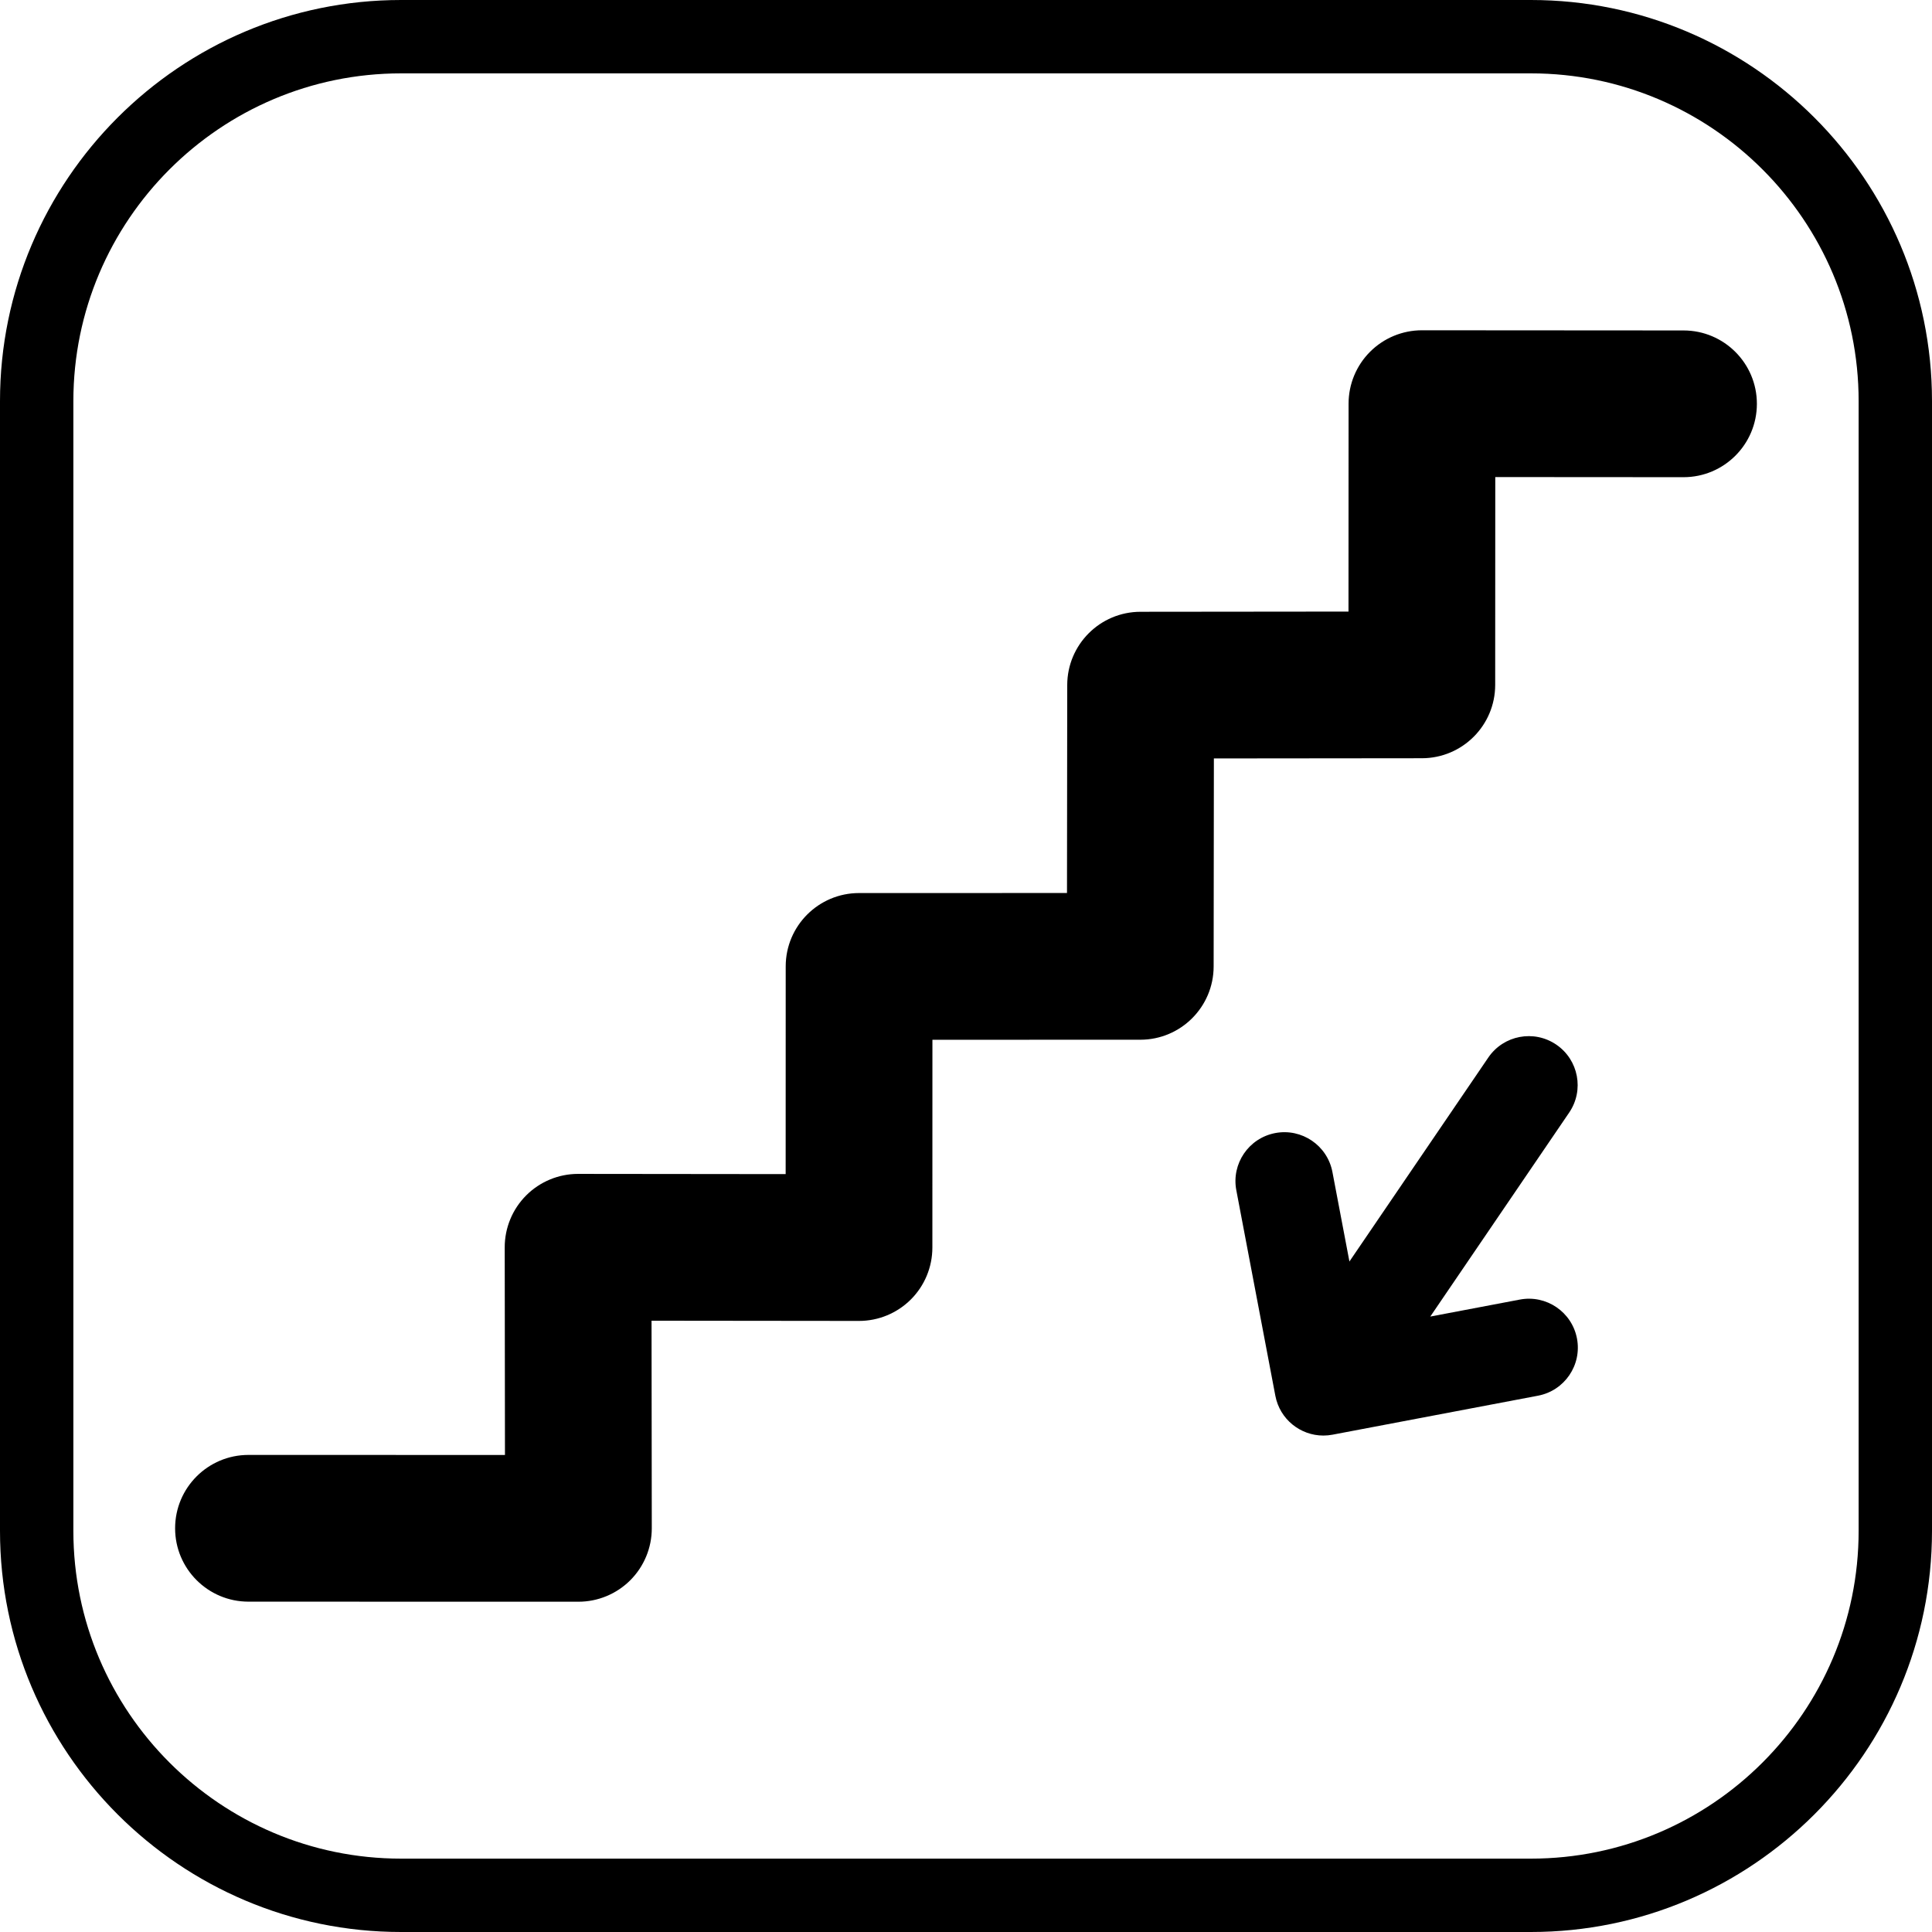
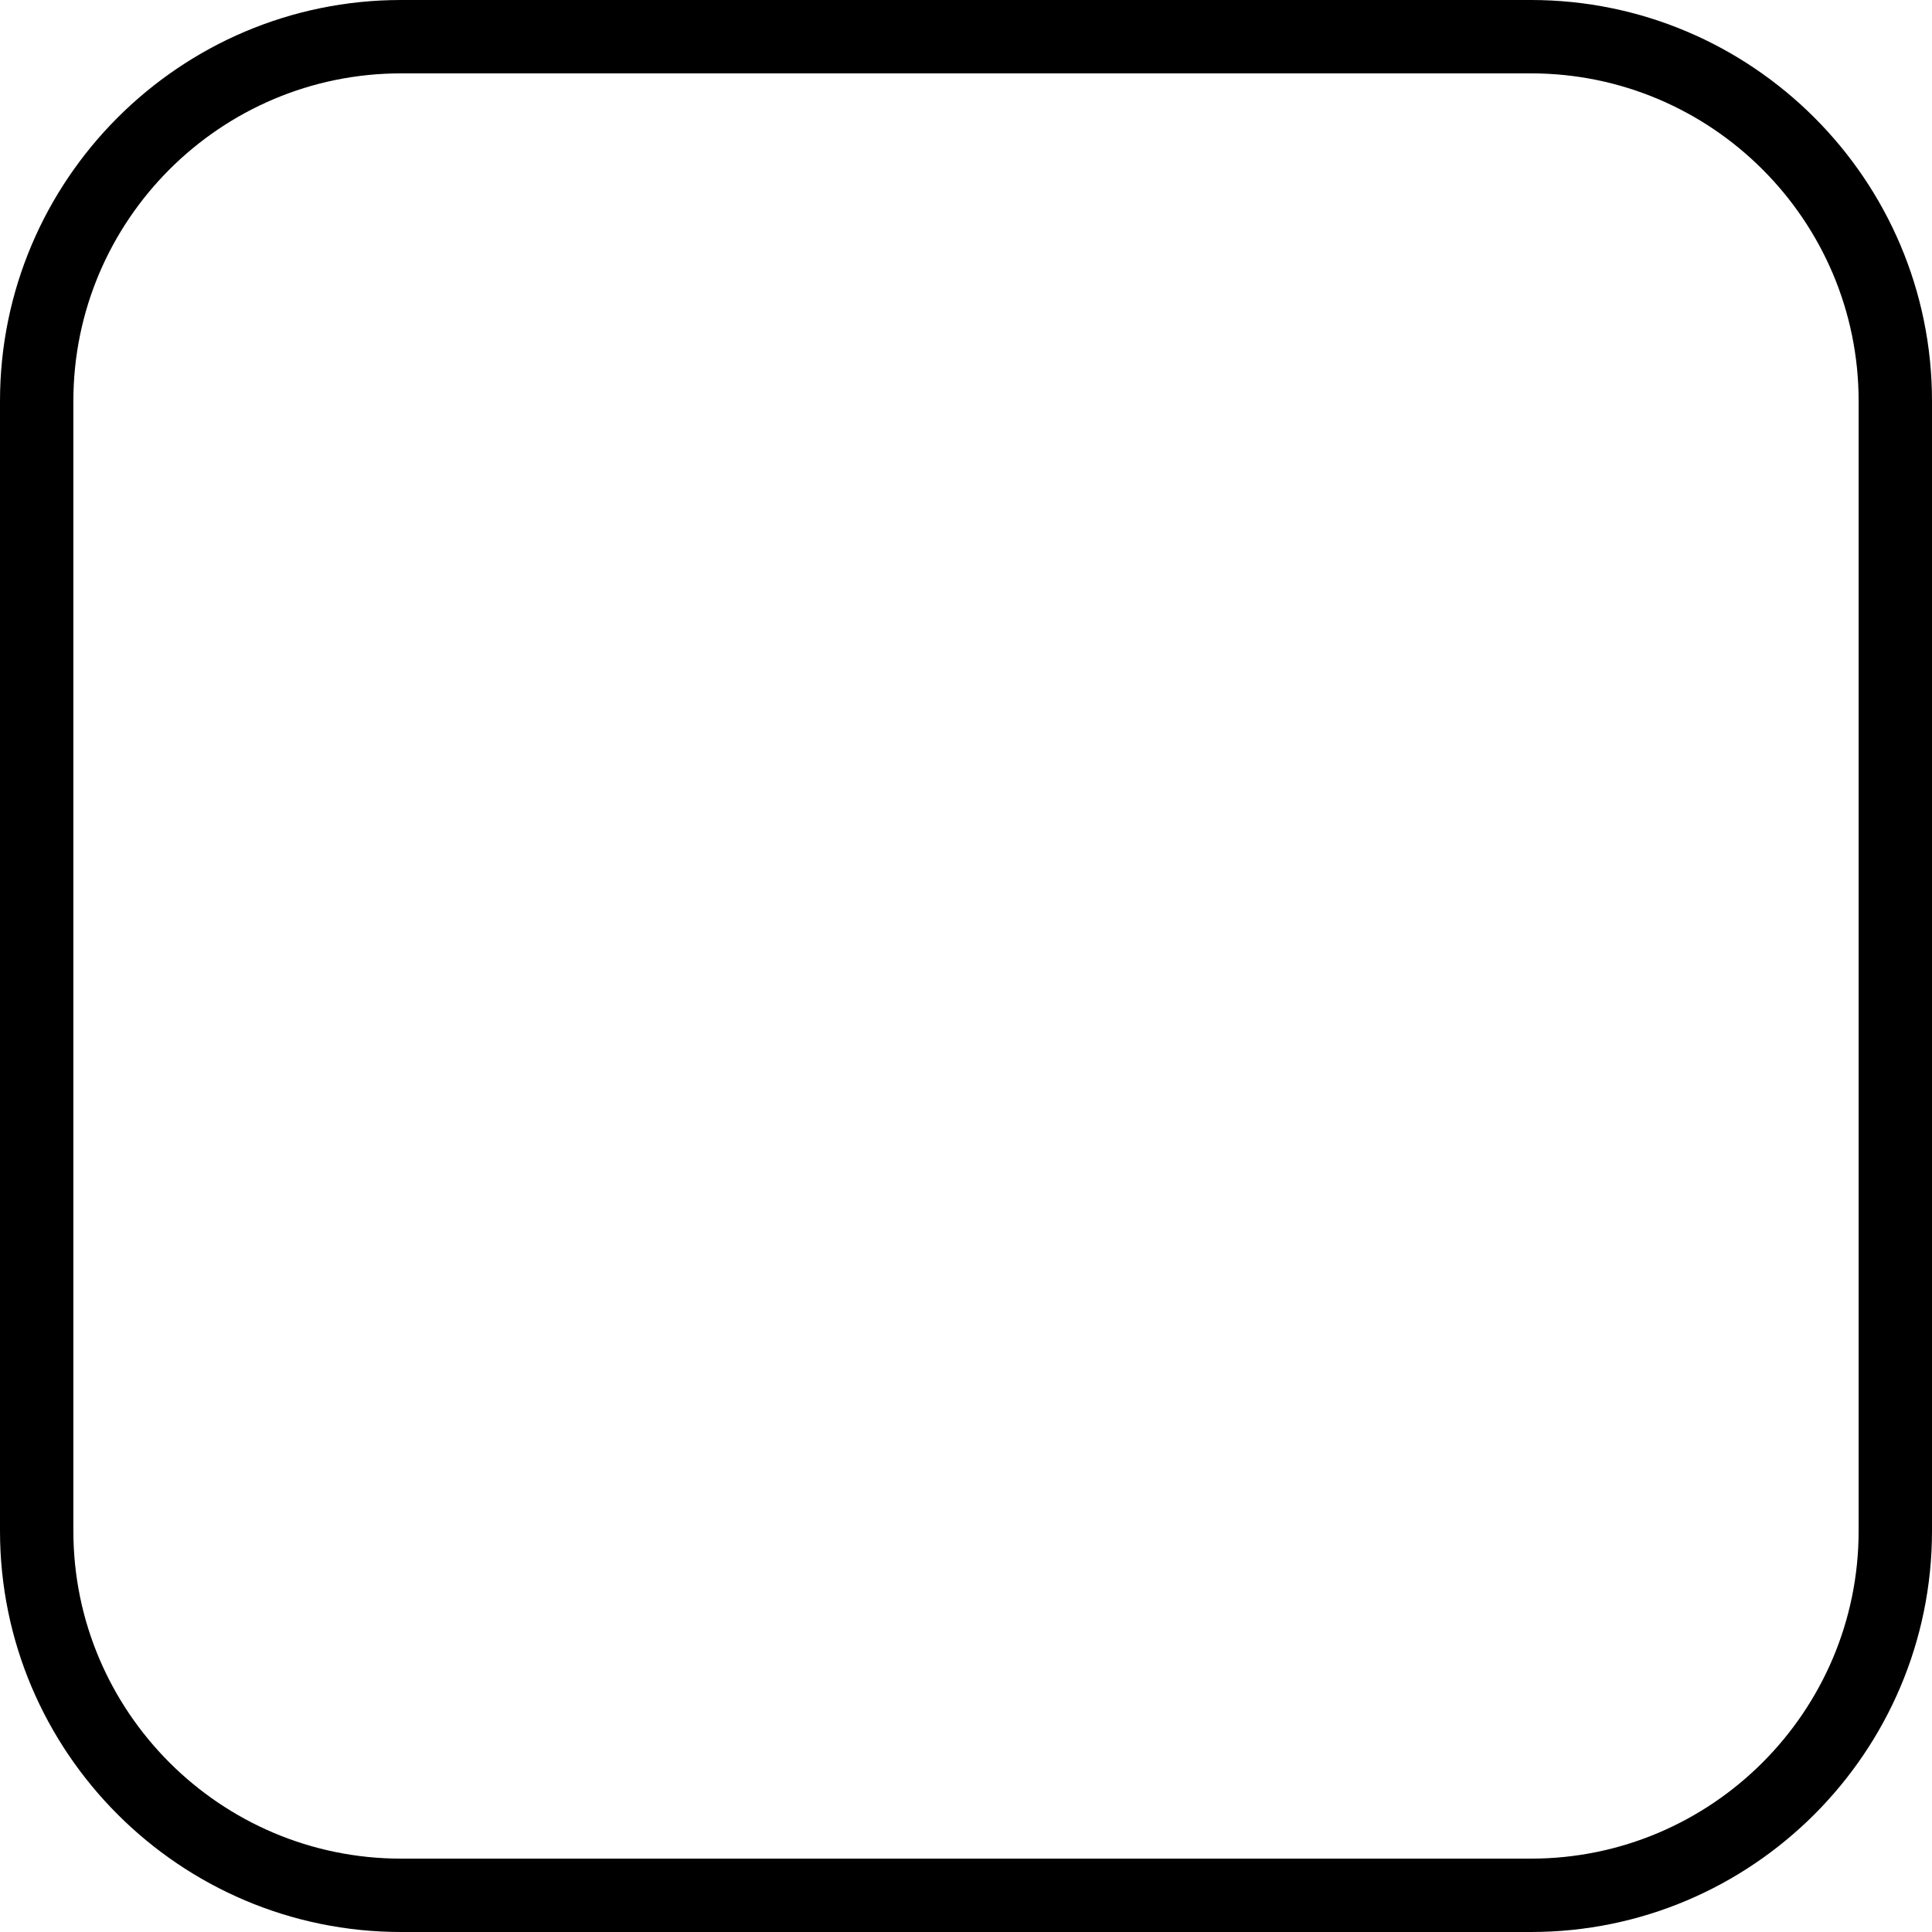
<svg xmlns="http://www.w3.org/2000/svg" fill="#000000" height="800px" width="800px" version="1.1" id="Capa_1" viewBox="0 0 395 395" xml:space="preserve">
  <g>
-     <path d="M344.208,67.561l-53.48-0.035c-0.003,0-0.006,0-0.01,0c-3.975,0-7.789,1.578-10.601,4.388   c-2.815,2.812-4.397,6.627-4.399,10.606l-0.017,42.518l-42.52,0.042c-8.271,0.008-14.975,6.711-14.985,14.982l-0.049,42.515   l-42.512,0.008c-8.282,0.001-14.995,6.715-14.997,14.996l-0.01,42.468l-42.423-0.045c-0.006,0-0.011,0-0.016,0   c-3.978,0-7.794,1.581-10.607,4.394c-2.817,2.817-4.397,6.64-4.393,10.624l0.05,42.449l-52.435-0.01c-0.001,0-0.002,0-0.003,0   c-8.283,0-14.999,6.714-15,14.997c-0.001,8.284,6.713,15.001,14.997,15.003l67.456,0.013c0.001,0,0.002,0,0.003,0   c3.981,0,7.798-1.582,10.612-4.398c2.814-2.817,4.393-6.638,4.388-10.619l-0.05-42.437l42.401,0.045c0.006,0,0.011,0,0.016,0   c3.975,0,7.787-1.578,10.6-4.386c2.816-2.813,4.399-6.63,4.4-10.61l0.01-42.487l42.498-0.008   c8.276-0.001,14.987-6.706,14.997-14.982l0.049-42.527l42.53-0.042c8.276-0.008,14.981-6.718,14.985-14.994l0.018-42.493   l38.476,0.025c0.003,0,0.006,0,0.01,0c8.279,0,14.994-6.709,15-14.99C359.204,74.286,352.492,67.566,344.208,67.561z" />
-     <path d="M310.727,265.701l-18.305,3.473l28.398-41.706c3.108-4.565,1.928-10.785-2.638-13.894   c-4.563-3.108-10.785-1.928-13.893,2.637l-28.397,41.705l-3.477-18.303c-1.03-5.426-6.267-8.988-11.69-7.958   c-5.426,1.03-8.989,6.264-7.958,11.69l7.98,42.02c0.911,4.796,5.105,8.136,9.813,8.136c0.619,0,1.246-0.058,1.875-0.177   l42.02-7.974c5.426-1.03,8.99-6.263,7.96-11.689C321.386,268.235,316.15,264.67,310.727,265.701z" />
    <path d="M313.001,0H81.999C36.785,0,0,36.784,0,81.998v230.993C0,358.211,36.785,395,81.999,395h231.002   C358.216,395,395,358.211,395,312.991V81.998C395,36.784,358.216,0,313.001,0z M380,312.991C380,349.94,349.945,380,313.001,380   H81.999C45.056,380,15,349.94,15,312.991V81.998C15,45.055,45.056,15,81.999,15h231.002C349.945,15,380,45.055,380,81.998V312.991z   " />
  </g>
</svg>